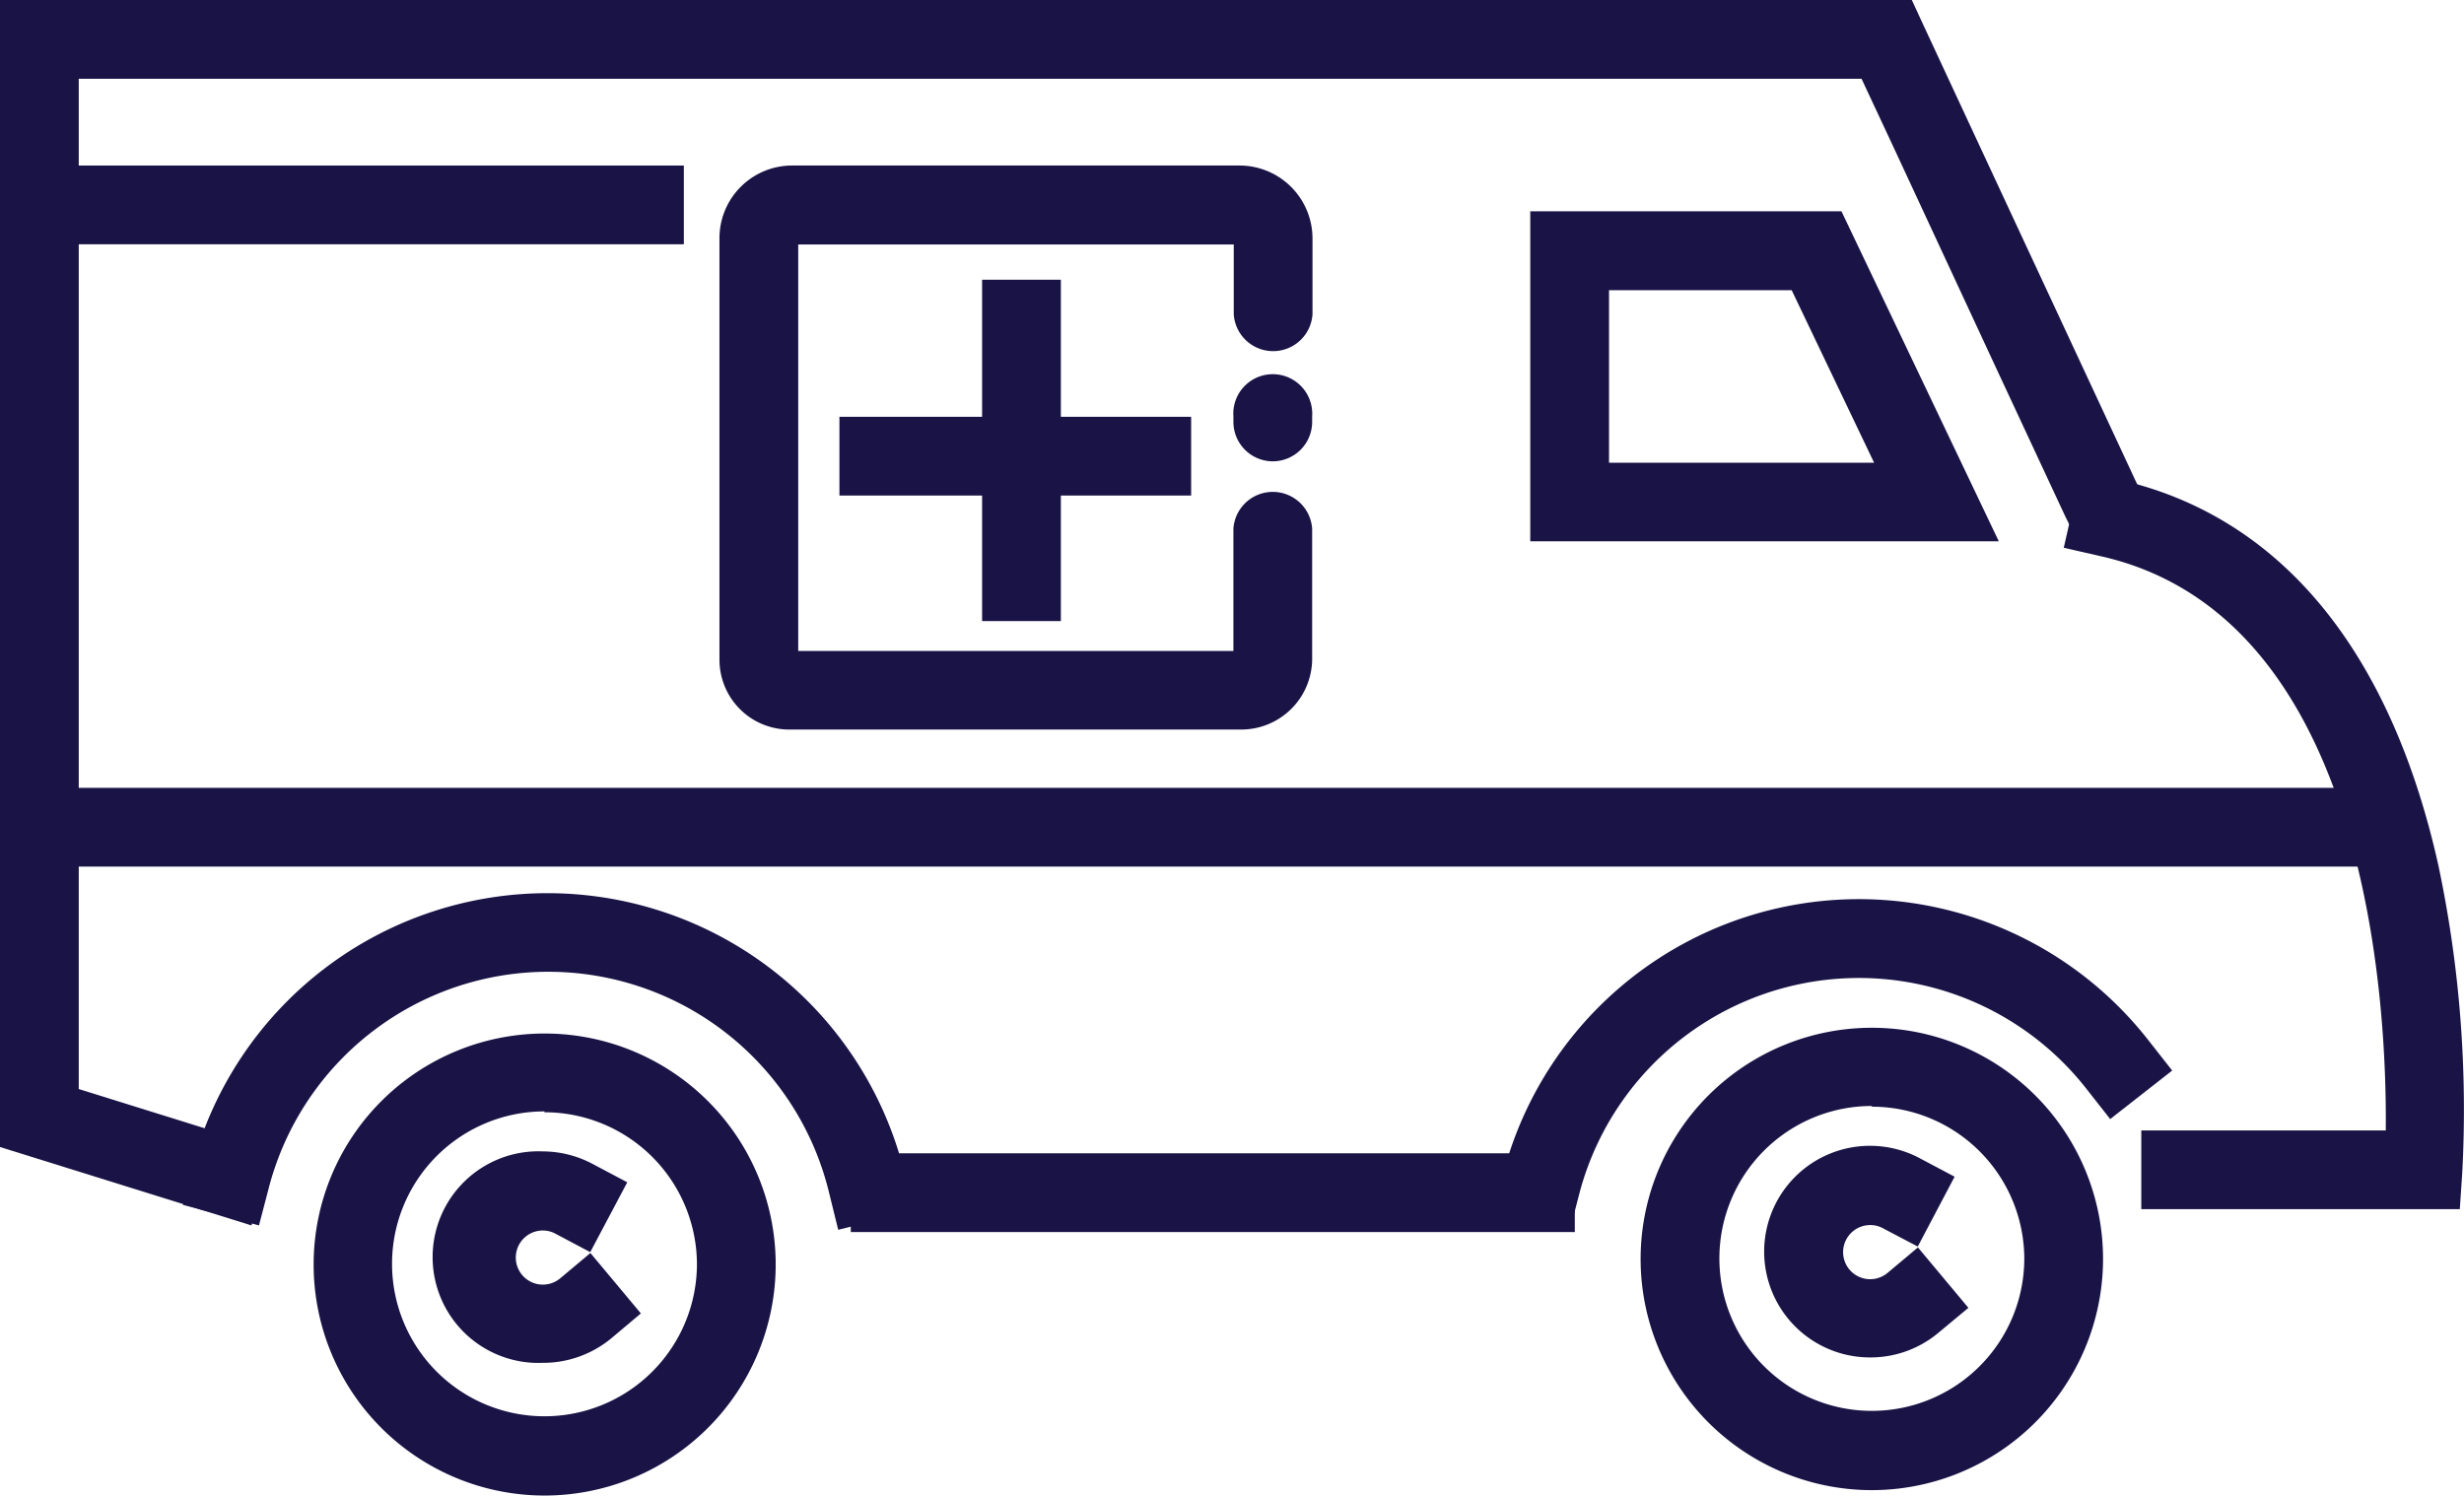
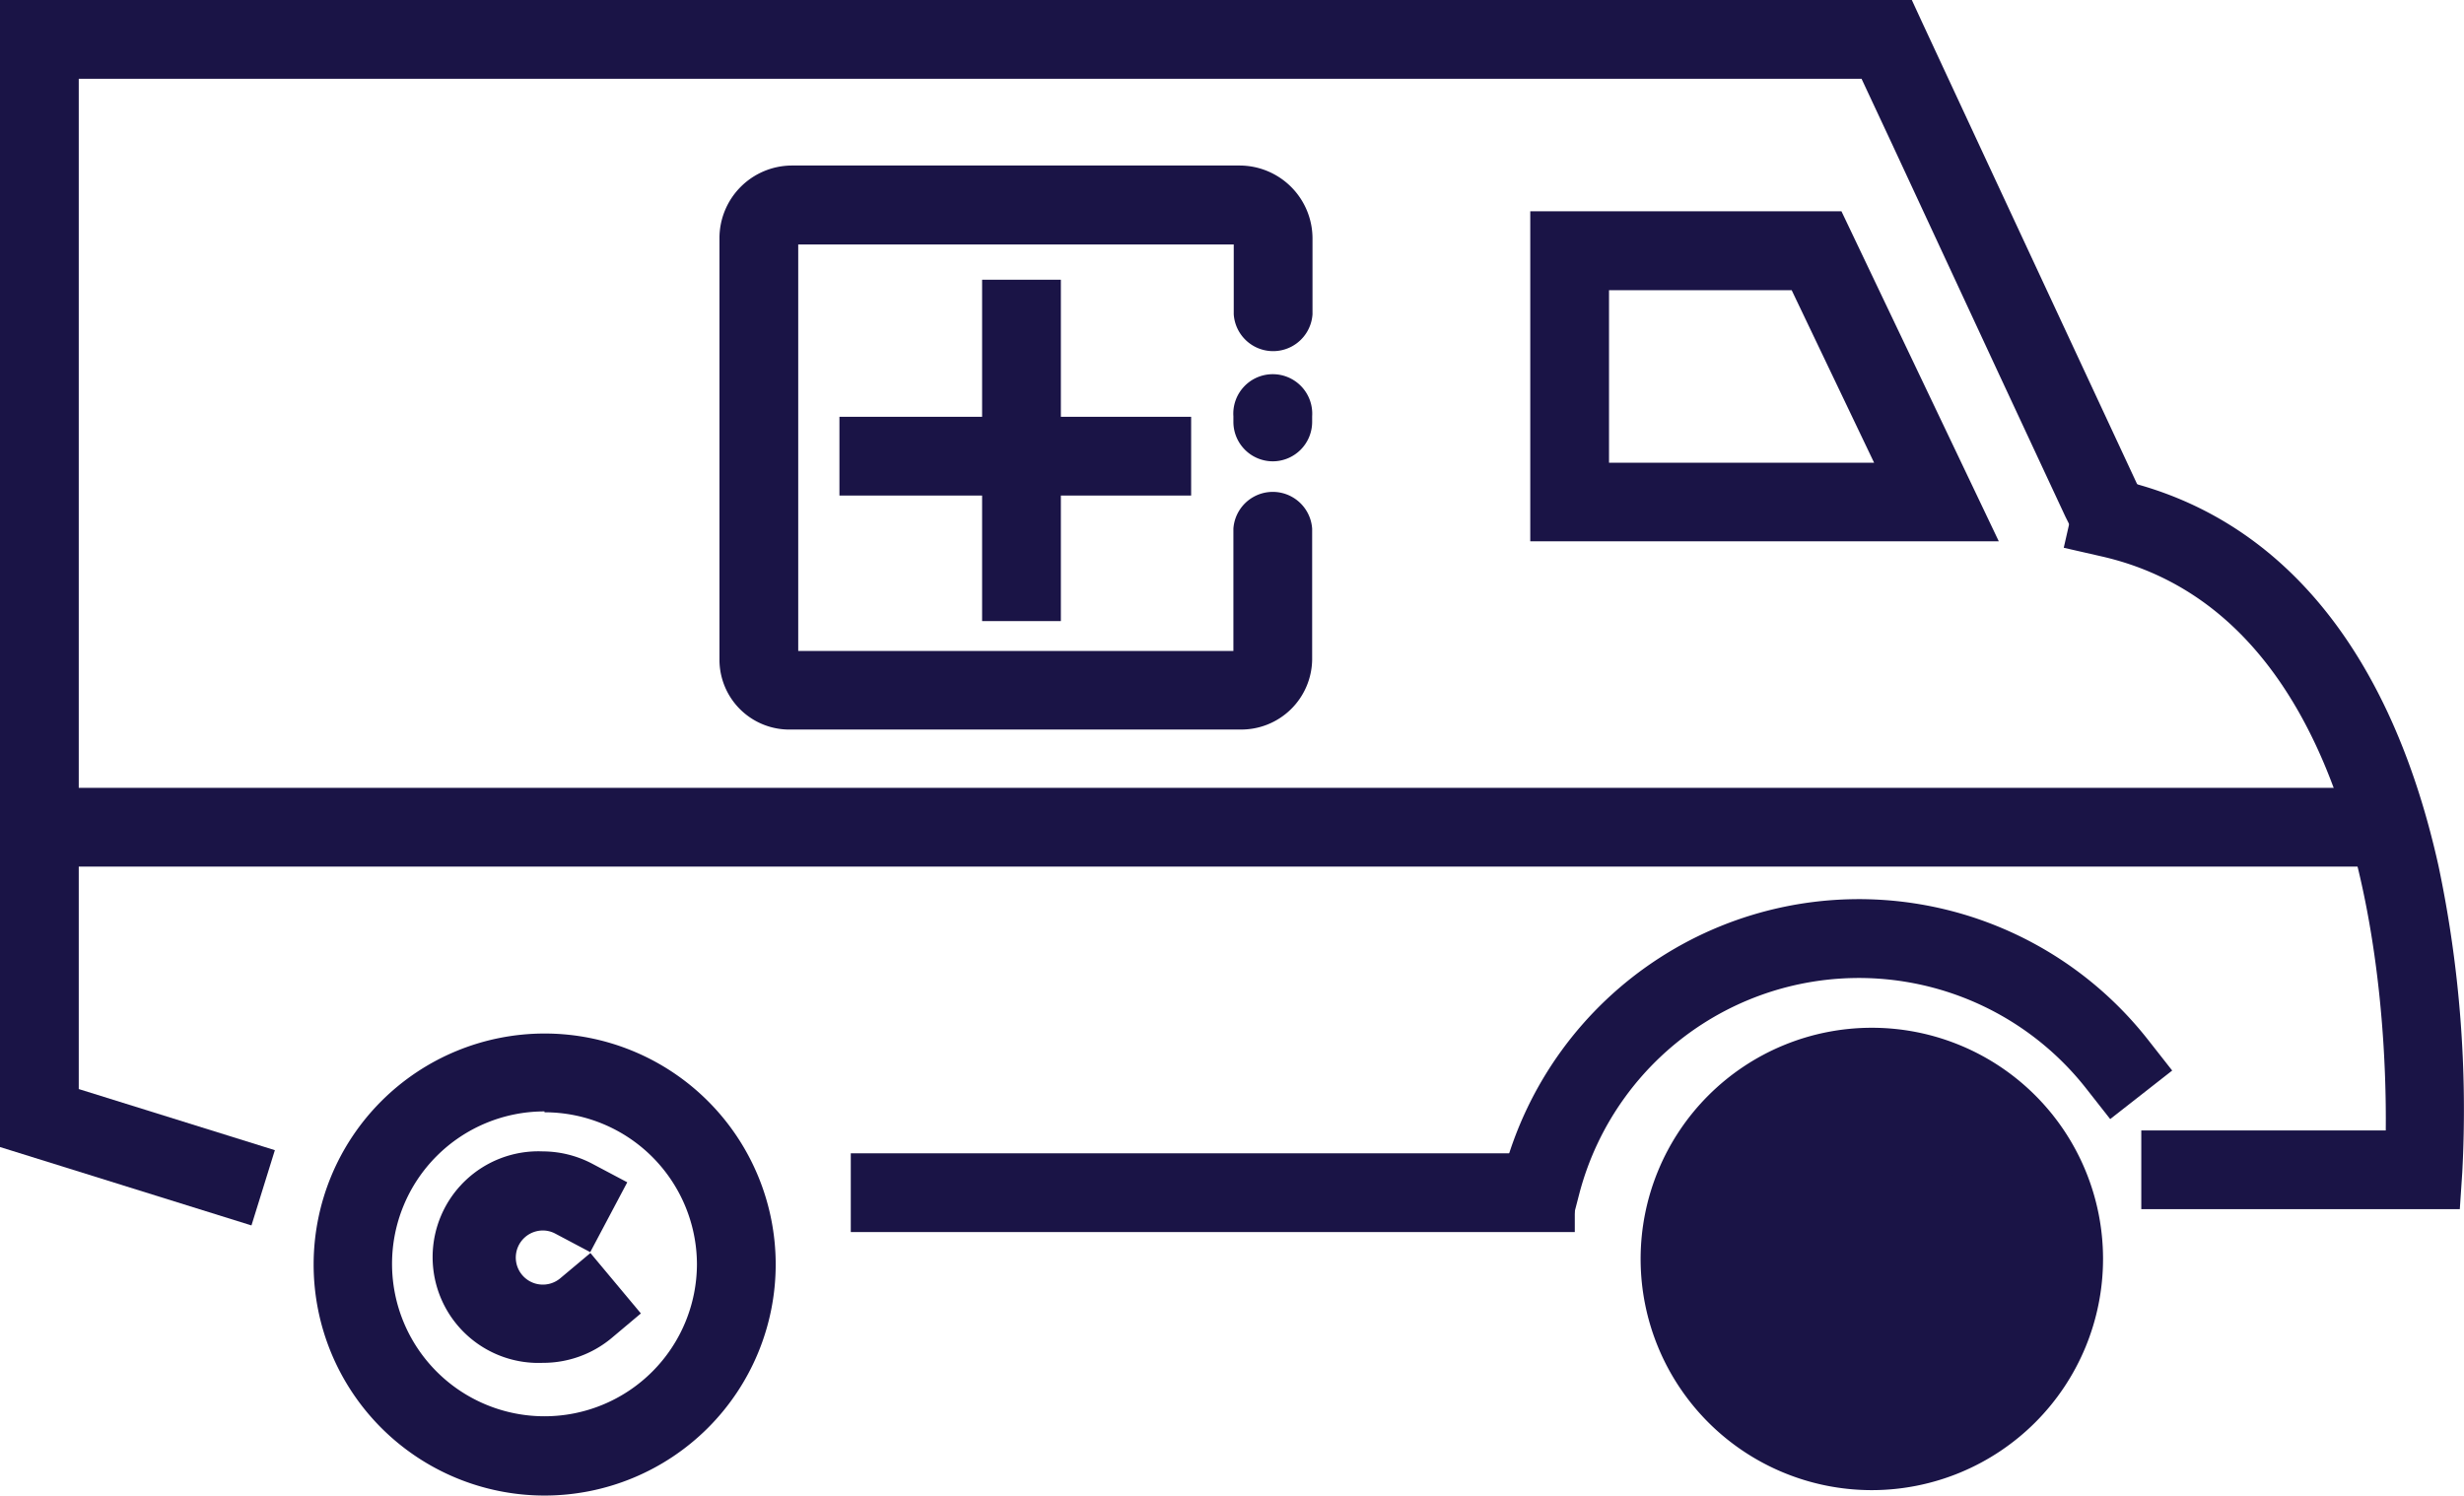
<svg xmlns="http://www.w3.org/2000/svg" id="Layer_1" data-name="Layer 1" viewBox="0 0 141.1 85.65">
  <defs>
    <style>.cls-1{fill:#1A1446;}</style>
  </defs>
  <rect class="cls-1" x="56.24" y="16.02" width="4.51" height="19.55" />
  <rect class="cls-1" x="48.07" y="23.87" width="20.14" height="4.51" />
  <path class="cls-1" d="M71,41.78H45.33a4,4,0,0,1-4.13-4V13.67a4.16,4.16,0,0,1,4.13-4.19H71a4.18,4.18,0,0,1,4.16,4.19V18a2.26,2.26,0,0,1-4.51,0V14H45.71V37.28H70.63v-7a2.26,2.26,0,0,1,4.51,0v7.49A4.06,4.06,0,0,1,71,41.78Z" />
  <path class="cls-1" d="M72.88,26.42a2.26,2.26,0,0,1-2.25-2.26v-.32a2.26,2.26,0,1,1,4.51,0v.32A2.26,2.26,0,0,1,72.88,26.42Z" />
  <path class="cls-1" d="M31.18,85.65A13.23,13.23,0,1,1,44.42,72.42,13.24,13.24,0,0,1,31.18,85.65Zm0-22a8.73,8.73,0,1,0,8.73,8.72A8.73,8.73,0,0,0,31.18,63.7Z" />
  <path class="cls-1" d="M31.08,78.05a6.06,6.06,0,1,1,0-12.11,6.13,6.13,0,0,1,2.84.71l2,1.06-2.12,4-2-1.06a1.51,1.51,0,0,0-.72-.18,1.55,1.55,0,1,0,1,2.74l1.73-1.45,2.89,3.46L35,76.65A6.12,6.12,0,0,1,31.08,78.05Z" />
-   <path class="cls-1" d="M107.19,85.34A13.24,13.24,0,1,1,120.43,72.1,13.25,13.25,0,0,1,107.19,85.34Zm0-22a8.73,8.73,0,1,0,8.73,8.72A8.73,8.73,0,0,0,107.19,63.38Z" />
+   <path class="cls-1" d="M107.19,85.34A13.24,13.24,0,1,1,120.43,72.1,13.25,13.25,0,0,1,107.19,85.34Zm0-22A8.73,8.73,0,0,0,107.19,63.38Z" />
  <path class="cls-1" d="M107.09,77.74a6.06,6.06,0,1,1,2.84-11.41l2,1.06-2.11,4-2-1.05a1.48,1.48,0,0,0-.72-.18,1.55,1.55,0,1,0,1,2.73l1.73-1.45,2.89,3.46L111,76.33A6.05,6.05,0,0,1,107.09,77.74Z" />
  <path class="cls-1" d="M114.46,31H87.63V12.1h17.82Zm-22.32-4.5h15.18l-4.72-9.88H92.14Z" />
-   <rect class="cls-1" x="0.65" y="9.48" width="38.51" height="4.51" />
  <rect class="cls-1" x="0.33" y="45.12" width="137.92" height="4.51" />
  <path class="cls-1" d="M14.4,70.18,0,65.69V0H109.48l.6,1.3s5.77,12.41,12.28,26.38l1,2-4.09,1.9-1-2C113,18.3,108.25,8,106.6,4.51H4.51V62.37l11.23,3.5Z" />
-   <path class="cls-1" d="M48,70.43l-.54-2.19A16.54,16.54,0,0,0,15.4,68l-.57,2.18L10.47,69,11,66.83a21.05,21.05,0,0,1,40.79.33l.54,2.19Z" />
  <path class="cls-1" d="M89.89,70.48l-4.36-1.15.57-2.18A21.05,21.05,0,0,1,123,59.54l1.39,1.77-3.55,2.78-1.39-1.77a16.55,16.55,0,0,0-29,6Z" />
  <rect class="cls-1" x="48.72" y="66.05" width="41.46" height="4.51" />
  <path class="cls-1" d="M140.86,69.25H122.62V64.74h14c.07-7-.9-29.35-16.25-32.87l-2.19-.5,1-4.39,2.2.5c9.2,2.11,15.51,9.75,18.26,22.11A67.7,67.7,0,0,1,141,67.16Z" />
</svg>